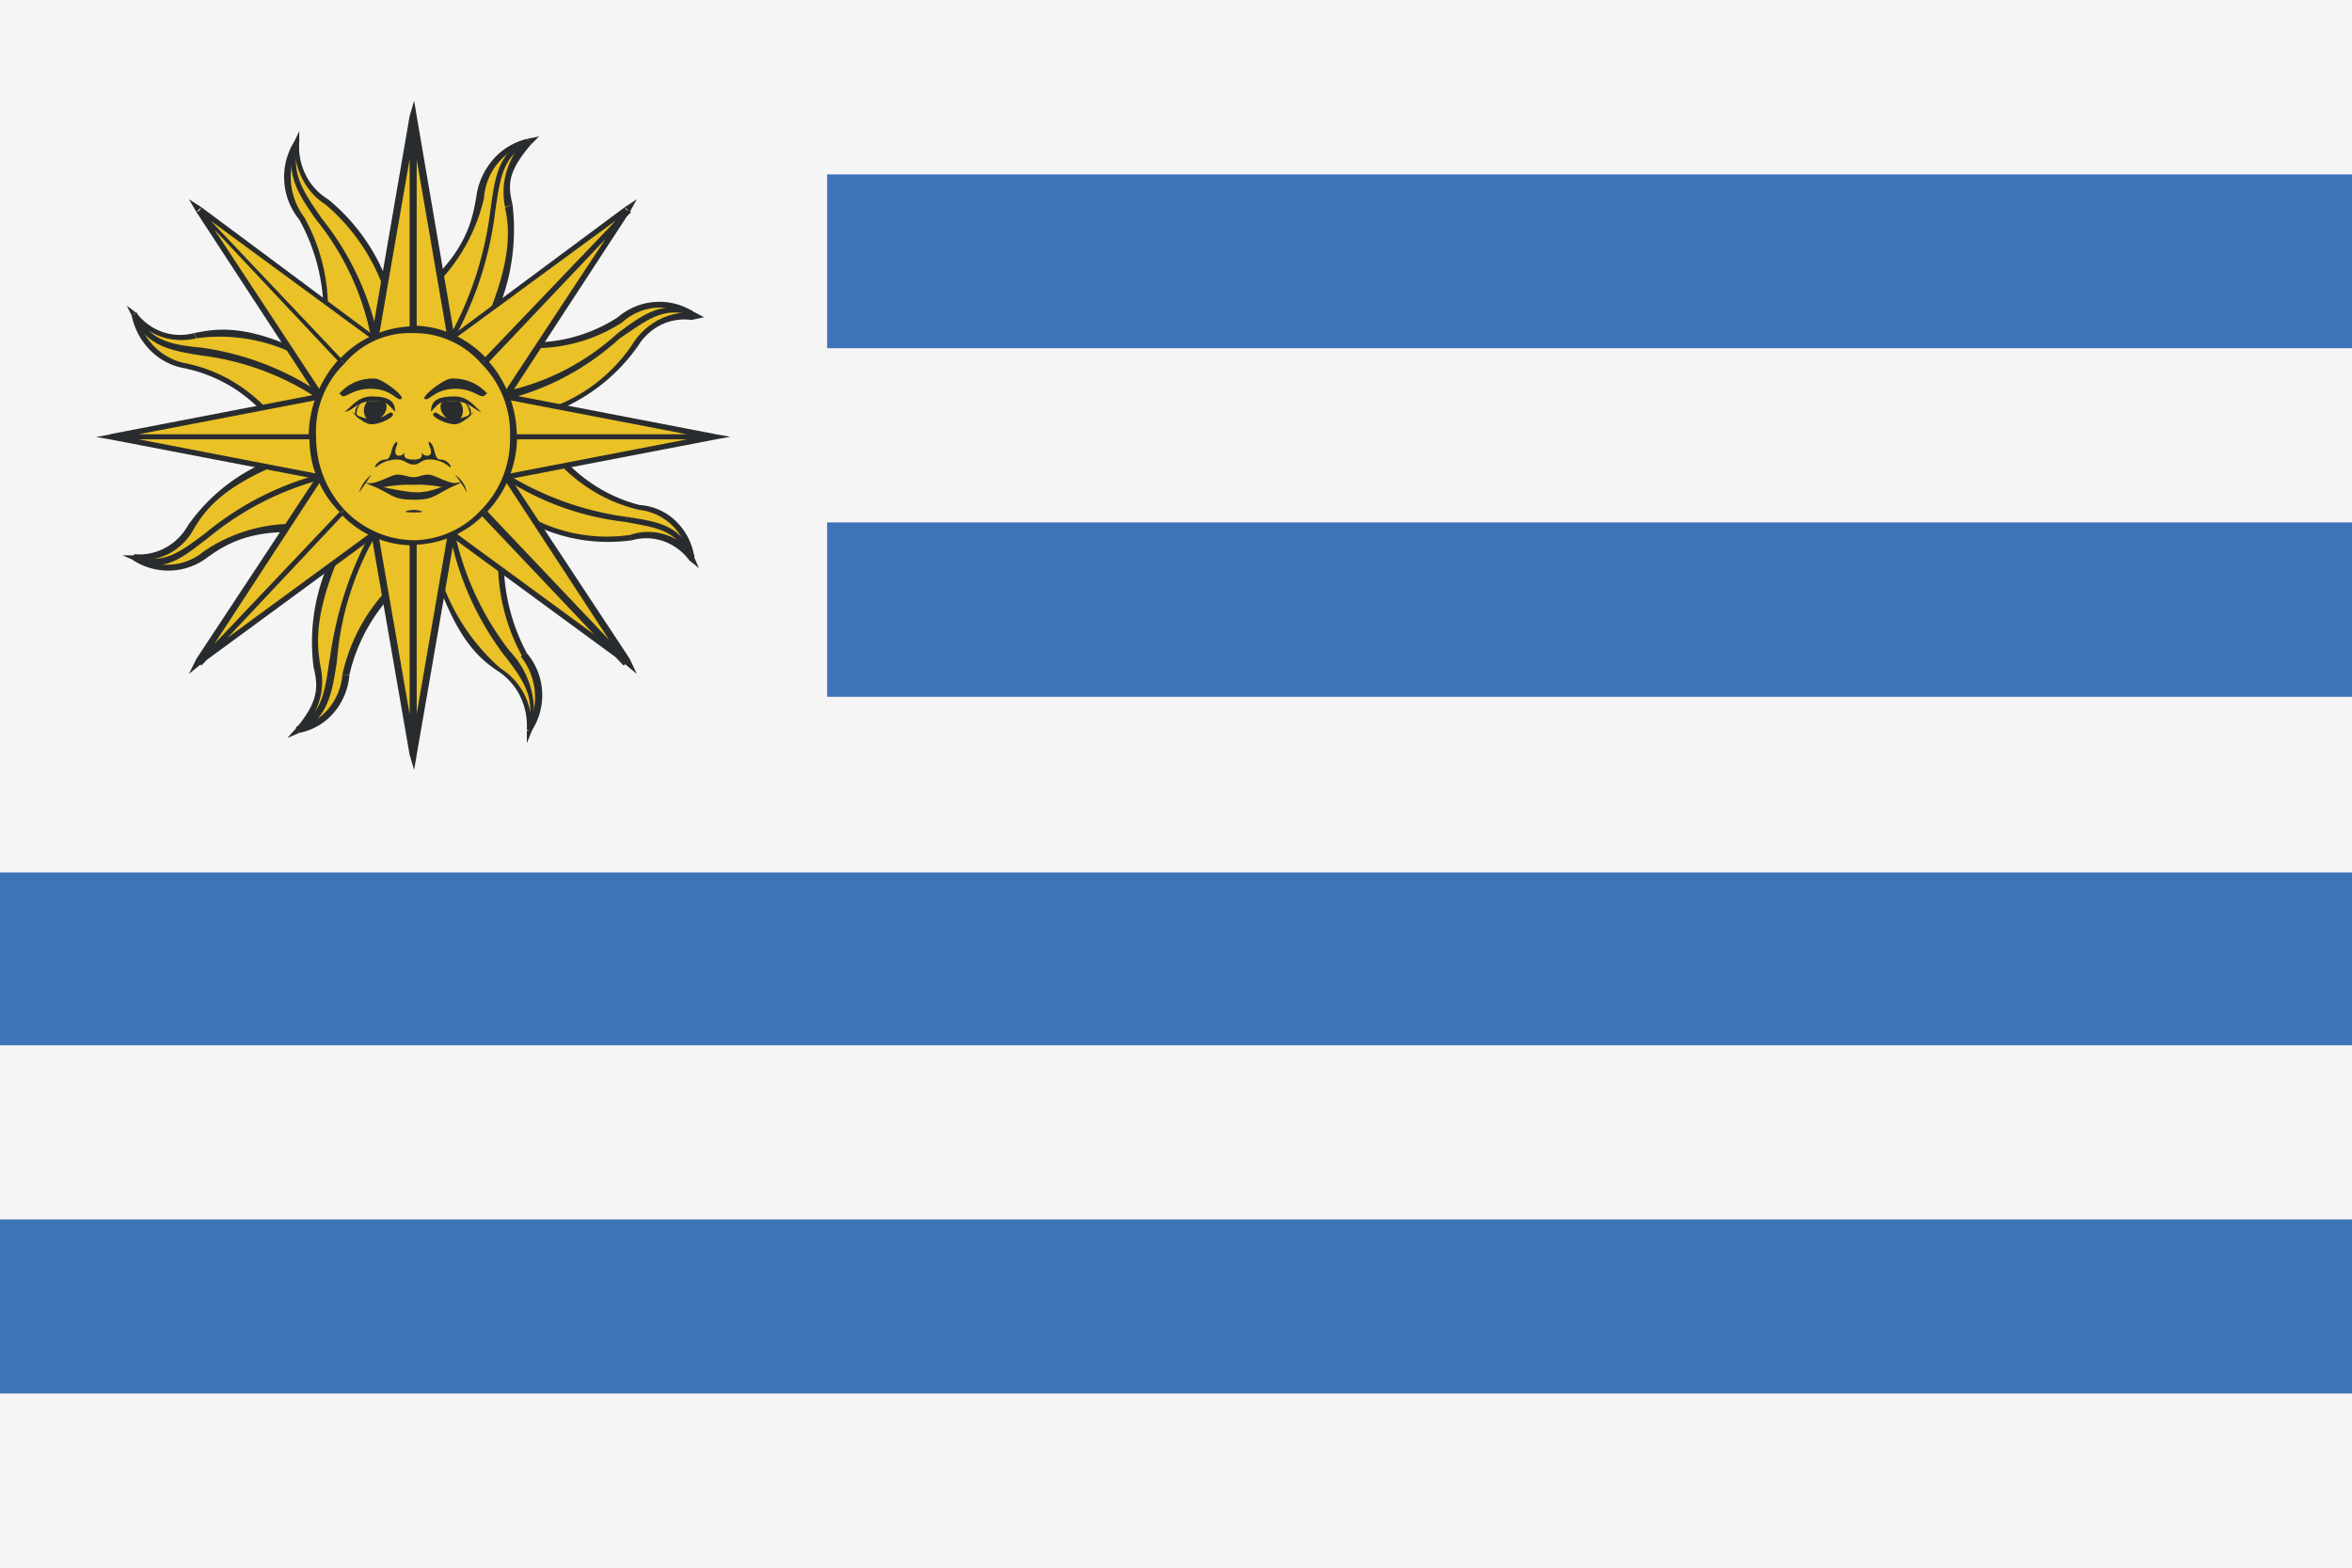
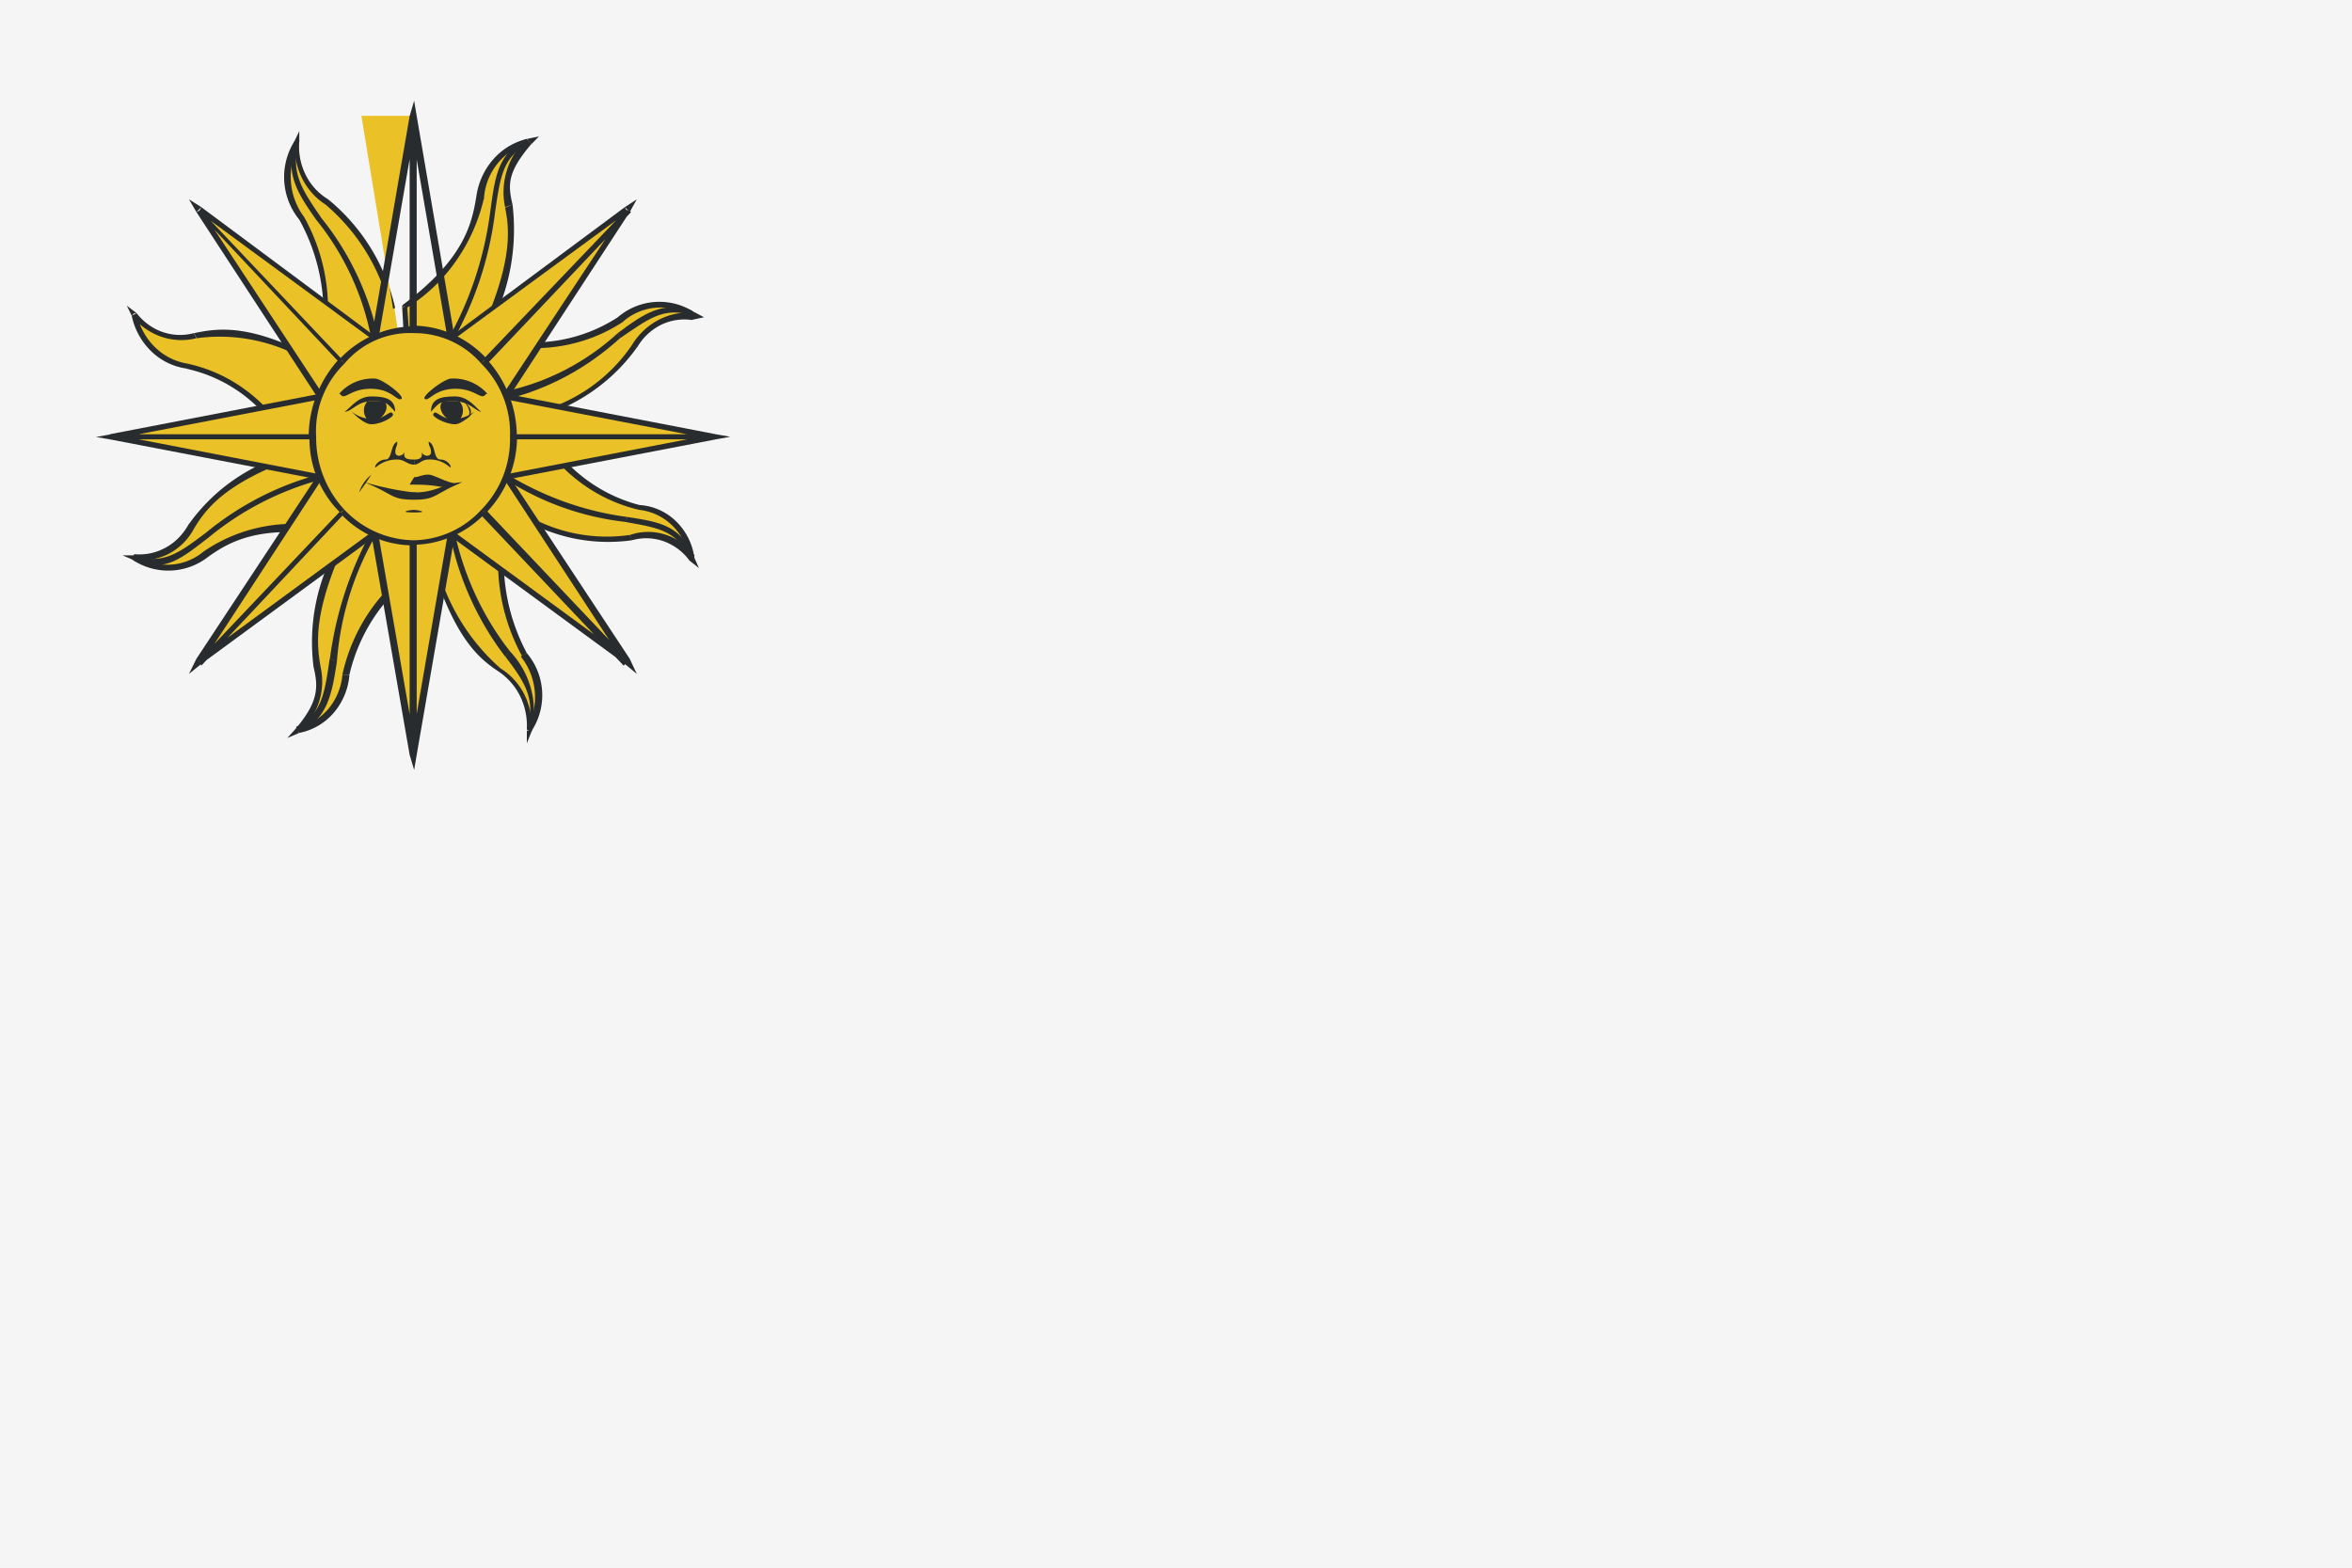
<svg xmlns="http://www.w3.org/2000/svg" width="12" height="8" fill="none" viewBox="0 0 12 8" class="ef-svg ef-flag">
  <path fill="#fff" d="M0 0h12v8H0z" />
  <path fill="#F5F5F5" d="M12 0H0v8h12V0Z" />
-   <path fill="#3E73B7" d="M0 7.111h12v-.888H0v.888Zm0-1.777h12v-.882H0v.882Zm4.22-1.778H12v-.89H4.22v.89Zm0-1.779H12V.89H4.22v.888Z" />
  <path fill="#EAC126" fill-rule="evenodd" d="m2.113 2.23.038.659c-.576.438-.22.696-.637.837.282-.295-.085-.295.233-.966" clip-rule="evenodd" />
  <path fill="#292C2F" d="m2.126 2.23.035.659h-.023l-.048-.66h.036Zm.035.659v.013l-.01-.013h.01Zm0 .013a.848.848 0 0 0-.24.23.898.898 0 0 0-.138.31h-.036a.924.924 0 0 1 .141-.325.872.872 0 0 1 .25-.241l.023.026Zm-.378.54a.339.339 0 0 1-.08.195.309.309 0 0 1-.176.103l-.013-.027a.286.286 0 0 0 .16-.094.313.313 0 0 0 .073-.176h.036Zm-.256.298-.061.026.036-.04h.012l.013.014Zm-.025-.014c.123-.141.123-.219.098-.321h.036c.013.06.01.123-.01.181a.33.33 0 0 1-.099.149l-.025-.009Zm.098-.321a1.004 1.004 0 0 1 .135-.645l.023.013c-.156.348-.145.503-.122.632H1.6Z" />
  <path fill="#292C2F" d="M1.918 2.73a1.522 1.522 0 0 0-.199.645l-.036-.013c.03-.227.1-.445.208-.643l.027.011Zm-.199.645c-.025.165-.048.297-.195.361L1.51 3.71c.135-.064.147-.18.172-.348l.036.013Z" />
  <path fill="#EAC126" fill-rule="evenodd" d="m2.113 2.23-.048-.67c.573-.439.22-.698.634-.84-.269.31.086.31-.231.968" clip-rule="evenodd" />
  <path fill="#292C2F" d="m2.09 2.23-.038-.66.025-.012.049.67-.036.001Zm-.038-.66v-.01h.013l-.013.01Zm0-.012c.313-.232.355-.412.378-.554l.038.012a.916.916 0 0 1-.143.318.864.864 0 0 1-.248.236l-.025-.012Zm.378-.552a.36.36 0 0 1 .085-.191.33.33 0 0 1 .173-.106L2.7.734a.288.288 0 0 0-.161.1.316.316 0 0 0-.07.183l-.038-.011Zm.258-.297L2.75.696l-.037.038L2.699.72 2.69.709Zm.024.025c-.122.142-.122.207-.097.31l-.038.013a.37.37 0 0 1 .01-.19.352.352 0 0 1 .101-.158l.024.025Zm-.097.31c.027.23-.02.462-.135.66l-.025-.012c.157-.348.147-.516.122-.632l.038-.016Z" />
  <path fill="#292C2F" d="M2.296 1.713c.107-.194.176-.409.205-.631h.025a1.78 1.78 0 0 1-.208.644l-.022-.013Zm.205-.631c.025-.18.037-.296.184-.373l.011.025c-.134.066-.145.181-.17.348H2.5Z" />
  <path fill="#EAC126" fill-rule="evenodd" d="m2.113 2.23-.635.037c-.415-.605-.659-.23-.793-.67.292.297.28-.077.915.245" clip-rule="evenodd" />
  <path fill="#292C2F" d="m2.113 2.242-.635.051v-.04l.626-.037.009.026Zm-.635.051-.012-.013.012-.013v.026Zm-.012-.013a.798.798 0 0 0-.215-.258.749.749 0 0 0-.298-.14v-.027a.774.774 0 0 1 .312.144c.093.071.17.163.226.268l-.025.013Zm-.513-.399a.322.322 0 0 1-.181-.088.353.353 0 0 1-.1-.182l.025-.013a.335.335 0 0 0 .09.17.307.307 0 0 0 .166.087v.026Zm-.281-.27L.647 1.56l.05.038H.685l-.013.013Zm.025-.013c.034.044.08.078.132.096.052.018.107.02.16.006l.013.026a.315.315 0 0 1-.18-.008.331.331 0 0 1-.15-.107l.025-.013ZM.99 1.7c.122-.025.282-.051.625.13l-.025.025a.872.872 0 0 0-.586-.129L.99 1.7Z" />
-   <path fill="#292C2F" d="M1.625 2.036a1.385 1.385 0 0 0-.598-.222v-.04c.217.03.425.109.61.233l-.012.03Zm-.598-.222c-.172-.027-.281-.051-.355-.206l.025-.014c.061.142.17.165.33.18v.04Z" />
  <path fill="#EAC126" fill-rule="evenodd" d="m2.113 2.23.625-.052c.416.605.66.244.794.67-.294-.284-.281.09-.916-.246" clip-rule="evenodd" />
  <path fill="#292C2F" d="m2.1 2.216.637-.051v.025l-.626.052-.01-.026Zm.637-.051h.012l-.012.013v-.013Zm.012 0a.84.84 0 0 0 .216.262.79.79 0 0 0 .297.15v.025a.805.805 0 0 1-.31-.147.856.856 0 0 1-.228-.265l.025-.025Zm.513.412a.293.293 0 0 1 .186.082.32.32 0 0 1 .095.188h-.025a.311.311 0 0 0-.09-.167.284.284 0 0 0-.166-.078v-.025Zm.281.27.023.052-.048-.038.013-.014h.012Zm-.025.014a.282.282 0 0 0-.132-.099.267.267 0 0 0-.162-.005l-.01-.027a.285.285 0 0 1 .18-.002.3.3 0 0 1 .15.106l-.026.027Zm-.294-.104a.87.87 0 0 1-.61-.142l.012-.025a.82.82 0 0 0 .587.14l.011.027Z" />
  <path fill="#292C2F" d="M2.59 2.422c.188.114.395.188.61.216l-.012.025a1.424 1.424 0 0 1-.61-.218l.012-.023Zm.61.216c.157.025.27.038.343.206l-.025.013c-.06-.155-.17-.164-.33-.194l.013-.025Z" />
  <path fill="#EAC126" fill-rule="evenodd" d="m2.113 2.23-.416.494c-.708-.129-.634.33-1.012.117.403-.013.145-.27.806-.516" clip-rule="evenodd" />
  <path fill="#292C2F" d="m2.113 2.23-.403.494-.024-.012.415-.494.012.011Zm-.403.494-.013.013v-.013h.013Zm-.013.013c-.365-.064-.525.026-.634.104l-.025-.026a.808.808 0 0 1 .66-.116v.038Zm-.634.104a.33.33 0 0 1-.391.013l.013-.026a.289.289 0 0 0 .353-.013l.025.026Zm-.391.013-.047-.02h.061v.013l-.014.007Zm.013-.026a.276.276 0 0 0 .161-.034c.05-.027.09-.07.118-.121l.025.026a.306.306 0 0 1-.13.128.285.285 0 0 1-.174.027v-.026Zm.28-.155a.935.935 0 0 1 .526-.361l.01.026c-.352.129-.45.257-.512.361l-.025-.026Z" />
  <path fill="#292C2F" d="M1.636 2.448a1.517 1.517 0 0 0-.573.296l-.013-.025c.17-.14.366-.241.575-.297l.011.026Zm-.573.296c-.135.103-.22.181-.378.117v-.027c.145.051.23-.013.365-.115l.013.025Z" />
  <path fill="#EAC126" fill-rule="evenodd" d="m2.113 2.23.403-.495c.708.115.636-.33 1.015-.13-.404.014-.147.285-.807.515" clip-rule="evenodd" />
  <path fill="#292C2F" d="m2.1 2.216.404-.495.025.027-.416.494-.012-.026Zm.404-.495h.012v.014l-.012-.014Zm.012 0a.794.794 0 0 0 .636-.102l.024.025a.817.817 0 0 1-.66.104V1.72Zm.636-.102a.325.325 0 0 1 .39-.026l-.011.026a.288.288 0 0 0-.355.025l-.024-.025Zm.391-.026.049.026-.061.013v-.034l.012-.005Zm-.012.04a.273.273 0 0 0-.161.026.292.292 0 0 0-.12.115l-.026-.013a.35.35 0 0 1 .135-.128.327.327 0 0 1 .178-.037l-.006.036Zm-.282.141a.935.935 0 0 1-.525.36l-.012-.025a.841.841 0 0 0 .512-.348l.025.013Z" />
  <path fill="#292C2F" d="M2.577 1.997c.213-.045.411-.147.575-.297l.011.026c-.165.15-.361.257-.573.31l-.013-.04Zm.575-.297c.135-.102.232-.165.379-.115v.026c-.147-.051-.233.025-.368.115l-.01-.026Z" />
  <path fill="#EAC126" fill-rule="evenodd" d="m2.113 2.23-.469-.44c.111-.746-.312-.669-.122-1.07.013.428.27.156.49.851" clip-rule="evenodd" />
  <path fill="#292C2F" d="m2.1 2.242-.468-.438.023-.027.469.439-.023.026Zm-.468-.438V1.79h.01l-.01.013Zm0-.013a.988.988 0 0 0-.105-.67l.025-.013a.96.96 0 0 1 .097.683h-.017Zm-.105-.67a.344.344 0 0 1-.025-.4l.025.013a.344.344 0 0 0 .025.374l-.025.013Zm-.025-.4.025-.052v.052h-.025Zm.025 0a.321.321 0 0 0 .032.17.3.3 0 0 0 .115.126l-.013.027a.337.337 0 0 1-.123-.141.36.36 0 0 1-.033-.19l.022.008Zm.147.296a1 1 0 0 1 .342.554l-.025.014a1.01 1.01 0 0 0-.33-.541l.013-.027Z" />
  <path fill="#292C2F" d="M1.894 1.726a1.373 1.373 0 0 0-.281-.605l.023-.013c.145.178.246.39.294.618h-.036Zm-.281-.605C1.514.98 1.457.89 1.502.721h.025c-.048.155.012.245.11.387l-.024.013Z" />
  <path fill="#EAC126" fill-rule="evenodd" d="m2.113 2.23.469.425c-.11.747.312.669.122 1.068-.011-.412-.269-.142-.488-.85" clip-rule="evenodd" />
  <path fill="#292C2F" d="m2.113 2.216.477.422-.013.025-.469-.424.005-.023Zm.477.422.012.013-.012.012-.013-.012.013-.013Zm0 .025a1 1 0 0 0 .098.67l-.025.014a.999.999 0 0 1-.098-.696l.025.012Zm.098.67a.333.333 0 0 1 .023.399l-.023-.012a.334.334 0 0 0-.031-.37l.031-.016Zm.024.4-.024.06v-.065H2.7l.013.005Zm-.024-.013a.345.345 0 0 0-.035-.169.324.324 0 0 0-.112-.126l.013-.014a.334.334 0 0 1 .156.309h-.022Zm-.147-.295c-.098-.066-.22-.165-.342-.556h.025c.054.212.17.402.33.542l-.013.014Z" />
  <path fill="#292C2F" d="M2.32 2.719c.048.222.145.43.282.605l-.025.026a1.52 1.52 0 0 1-.281-.62l.025-.011Zm.282.605a.446.446 0 0 1 .11.412l-.024-.013c.049-.155-.012-.244-.11-.373l.024-.026Z" />
  <path fill="#EAC126" fill-rule="evenodd" d="M2.113 2.23h.269l-.269 1.622-.281-1.623h.281v1.623Z" clip-rule="evenodd" />
  <path fill="#292C2F" d="M2.113 2.216h.269v.026h-.269v-.026Zm.269 0h.025v.013h-.025v-.013Zm.025.013-.281 1.623H2.09l.28-1.623h.037Zm-.281 1.623-.013.077-.023-.077h.036Zm-.036 0-.282-1.623h.036l.282 1.623H2.09Zm-.282-1.636h.024v.013h-.024v-.013Zm.024 0h.281v.026h-.281v-.026Zm.281 0h.013v.013h-.013v-.013Zm.013 1.636H2.09V2.229h.036v1.623Z" />
-   <path fill="#EAC126" fill-rule="evenodd" d="M2.113 2.23h-.281L2.113.591l.269 1.637h-.269V.592Z" clip-rule="evenodd" />
+   <path fill="#EAC126" fill-rule="evenodd" d="M2.113 2.23h-.281L2.113.591h-.269V.592Z" clip-rule="evenodd" />
  <path fill="#292C2F" d="M2.113 2.242h-.281v-.026h.281v.026Zm-.281 0h-.024V2.23h.024v.013Zm-.024-.013L2.09.592l.036.013-.282 1.624h-.036ZM2.09.592l.023-.078.013.078H2.09Zm.036 0 .28 1.637H2.37L2.09.605l.037-.013Zm.28 1.649h-.024v-.013h.025v.013Zm-.024 0h-.269v-.027h.269v.027Zm-.269 0H2.09v-.013h.023v.013ZM2.09.59h.036v1.64H2.09V.592Z" />
  <path fill="#EAC126" fill-rule="evenodd" d="M2.113 2.23v.294L.563 2.23l1.55-.297v.297H.563Z" clip-rule="evenodd" />
  <path fill="#292C2F" d="M2.126 2.524H2.09V2.23h.036v.295Zm0 0v.014H2.1l.012-.014h.013Zm-.025.014L.56 2.242l.013-.026 1.539.297-.012.025ZM.56 2.242.49 2.23l.072-.013v.026Zm0-.026 1.54-.297.012.027-1.54.296-.012-.026Zm1.54-.297.025-.013v.026h-.013L2.1 1.919Zm.025.31H2.09v-.297h.036v.297Zm0 .013h-.013V2.23h.013v.013Zm-.013 0H.561v-.026h1.552v.026Z" />
  <path fill="#EAC126" fill-rule="evenodd" d="M2.113 2.23v-.298l1.54.297-1.54.295V2.23h1.54Z" clip-rule="evenodd" />
  <path fill="#292C2F" d="M2.09 1.932h.036v.297H2.09v-.297Zm0 0v-.026l.023.013v.013H2.09Zm.023-.013 1.54.297-.013.026-1.54-.296.013-.027Zm1.54.297.073.013-.074.013v-.026Zm0 .026-1.54.296-.012-.025 1.539-.297.012.026Zm-1.54.296H2.09v-.014h.023v.014Zm-.023-.309h.036v.295H2.09V2.23Zm0-.013h.023v.013H2.09v-.013Zm.023 0h1.54v.026h-1.54v-.026Z" />
  <path fill="#EAC126" fill-rule="evenodd" d="m2.113 2.23.195.205-1.294.94.891-1.365.208.22-1.099 1.145Z" clip-rule="evenodd" />
  <path fill="#292C2F" d="m2.113 2.216.208.206-.025.026-.195-.206.012-.026Zm.208.206.012.013-.025.013v-.013l.013-.013Zm-.013.026-1.281.94-.013-.026 1.282-.94.012.026Zm-1.281.94-.063.051.038-.077.012.013.013.013Zm-.025-.026.892-1.352.024.013-.891 1.365-.025-.026Zm.892-1.352.011-.013.013.013h-.024Zm.024 0 .195.206-.012.026-.207-.219.024-.013Zm.195.206.013.013-.013.013v-.026Zm0 .026L1.027 3.397l-.013-.027 1.094-1.154.005.026Z" />
  <path fill="#EAC126" fill-rule="evenodd" d="m2.113 2.23-.208-.22 1.296-.94-.893 1.365-.195-.206L3.201 1.07Z" clip-rule="evenodd" />
  <path fill="#292C2F" d="m2.1 2.242-.206-.219.024-.013.195.206-.012.026Zm-.206-.219V2.01h.011l-.01.013Zm.011-.013 1.283-.953.013.025-1.283.941-.013-.013Zm1.283-.953.061-.04-.036.065-.012-.012-.013-.013Zm.025.025-.892 1.366-.025-.026.892-1.352.025.012Zm-.892 1.366-.013.012-.012-.012.012-.013.013.013Zm-.025 0L2.1 2.242l.012-.026.208.206-.025.026ZM2.1 2.242l-.01-.012.01-.013.013.013-.012.013Zm0-.026L3.195 1.07l.025.012-1.094 1.154-.025-.02Z" />
  <path fill="#EAC126" fill-rule="evenodd" d="m2.113 2.23-.208.205-.89-1.365 1.293.94-.195.22-1.099-1.16Z" clip-rule="evenodd" />
  <path fill="#292C2F" d="m2.113 2.242-.195.206-.024-.026.207-.206.012.026Zm-.195.206-.013.012-.01-.012.01-.013.013.013Zm-.024 0-.892-1.366.025-.012.89 1.352-.023.026Zm-.892-1.366-.038-.065.063.04-.013.013-.012.012Zm.025-.025 1.281.953-.012.013-1.282-.941.013-.025Zm1.281.953h.025l-.012.013-.013-.013Zm.013.013-.208.22-.012-.027.195-.206.025.013Zm-.208.22h-.012l.012-.014v.013Zm-.012 0L1.014 1.087l.013-.011L2.12 2.23l-.02.011Z" />
  <path fill="#EAC126" fill-rule="evenodd" d="m2.113 2.23.195-.22.893 1.365-1.296-.94.208-.206 1.088 1.146Z" clip-rule="evenodd" />
  <path fill="#292C2F" d="m2.1 2.216.196-.206.025.013-.208.22-.012-.027Zm.196-.206.012-.013.013.013h-.025Zm.025 0 .892 1.352-.025.026-.892-1.365.025-.013Zm.892 1.352.036.077-.06-.05.012-.014.012-.013Zm-.025.026-1.283-.94.013-.026 1.283.94-.013.026Zm-1.283-.94-.01-.013v-.013l.01.013v.013Zm-.01-.026.206-.206.012.026-.195.206-.024-.026Zm.206-.206.012-.013v.026l-.012-.013Zm.012 0L3.207 3.37l-.025.027-1.094-1.155.025-.026Z" />
  <path fill="#EAC126" fill-rule="evenodd" d="M2.626 2.23a.563.563 0 0 0-.152-.388.506.506 0 0 0-.367-.16.506.506 0 0 0-.367.16.563.563 0 0 0-.152.387c0 .145.055.285.152.387a.505.505 0 0 0 .734 0 .563.563 0 0 0 .152-.387" clip-rule="evenodd" />
  <path fill="#292C2F" d="M2.602 2.23a.5.5 0 0 0-.147-.375l.025-.025c.1.106.157.25.157.4h-.035Zm-.147-.375a.45.45 0 0 0-.342-.155v-.038c.138.002.27.062.367.165l-.025.028ZM2.113 1.7a.435.435 0 0 0-.355.155l-.023-.025a.529.529 0 0 1 .378-.165V1.7Zm-.355.155a.481.481 0 0 0-.145.374h-.038a.586.586 0 0 1 .157-.399l.026.025Zm-.145.374a.54.54 0 0 0 .145.373l-.023.013a.53.53 0 0 1-.156-.386h.034Zm.145.373a.496.496 0 0 0 .355.155v.026a.506.506 0 0 1-.378-.165l.023-.016Zm.355.155a.477.477 0 0 0 .342-.155l.025.013a.517.517 0 0 1-.367.165v-.023Zm.342-.155a.512.512 0 0 0 .147-.373h.036a.56.56 0 0 1-.156.386l-.027-.013Z" />
  <path fill="#292C2F" fill-rule="evenodd" d="M2.48 2.01c-.025.038-.05-.026-.156-.026s-.134.064-.156.052c-.022-.011.098-.104.134-.104a.23.23 0 0 1 .185.078m-.143.038c.036.04.013.104-.025.104-.037 0-.097-.065-.06-.104" clip-rule="evenodd" />
  <path fill="#292C2F" fill-rule="evenodd" d="M2.199 2.1c0-.064.048-.077.122-.077.073 0 .11.064.134.078-.025 0-.06-.053-.134-.053-.074 0-.074 0-.122.053Z" clip-rule="evenodd" />
  <path fill="#292C2F" fill-rule="evenodd" d="M2.211 2.112c.013-.025.036.026.097.026.04.001.08-.012.111-.037.024-.027-.05.064-.098.064-.049 0-.122-.04-.11-.053Z" clip-rule="evenodd" />
  <path fill="#292C2F" fill-rule="evenodd" d="M2.37 2.143c.06-.026.024-.077 0-.09.012.013.05.064 0 .09Zm-.257.292c.025 0 .038-.013.073-.013.036 0 .122.064.172.038-.11.053-.062.013-.245.013H2.09" clip-rule="evenodd" />
-   <path fill="#292C2F" fill-rule="evenodd" d="M2.382 2.513a.54.54 0 0 0-.061-.09.137.137 0 0 1 .061.09" clip-rule="evenodd" />
  <path fill="#292C2F" fill-rule="evenodd" d="M2.113 2.55c.111 0 .098-.026.245-.09-.11.013-.134.053-.245.053H2.09m.023-.142c.025 0 .038-.026.073-.026a.15.15 0 0 1 .11.04c.012 0-.011-.04-.049-.04-.037 0-.023-.078-.06-.091 0 .026.012.026.012.053 0 .026-.038.024-.048 0 .01.038-.025.038-.038.038m-.378-.335c.023.038.048-.026.156-.026s.133.064.156.052c.024-.011-.097-.104-.134-.104a.226.226 0 0 0-.183.078m.145.038c-.037.04-.012.104.025.104.038 0 .097-.065.061-.104" clip-rule="evenodd" />
  <path fill="#292C2F" fill-rule="evenodd" d="M2.016 2.1c0-.064-.05-.077-.122-.077s-.11.064-.136.078c.038 0 .063-.053.136-.053.074 0 .072 0 .122.053Z" clip-rule="evenodd" />
  <path fill="#292C2F" fill-rule="evenodd" d="M2.004 2.112c-.013-.025-.038.026-.099.026a.168.168 0 0 1-.11-.037c-.024-.027.05.064.1.064s.121-.04.109-.053Z" clip-rule="evenodd" />
-   <path fill="#292C2F" fill-rule="evenodd" d="M1.844 2.143c-.06-.026-.023-.077 0-.09-.012.013-.048.064 0 .09Zm.269.292c-.036 0-.048-.013-.086-.013-.037 0-.122.064-.17.038.11.053.06.013.256.013h.013" clip-rule="evenodd" />
  <path fill="#292C2F" fill-rule="evenodd" d="M1.832 2.513c.022-.03.043-.06.062-.09a.191.191 0 0 0-.062.09" clip-rule="evenodd" />
  <path fill="#292C2F" fill-rule="evenodd" d="M2.113 2.55c-.122 0-.097-.026-.256-.09.084.025.17.043.256.053h.013m-.013-.142c-.036 0-.048-.026-.086-.026a.163.163 0 0 0-.11.04c-.012 0 .013-.04.05-.04.035 0 .024-.078.06-.091 0 .026-.01.026-.01.053 0 .026.035.024.048 0-.013.038.025.038.048.038m0 .257c-.023 0-.086.013 0 .013s.013-.013 0-.013Z" clip-rule="evenodd" />
</svg>